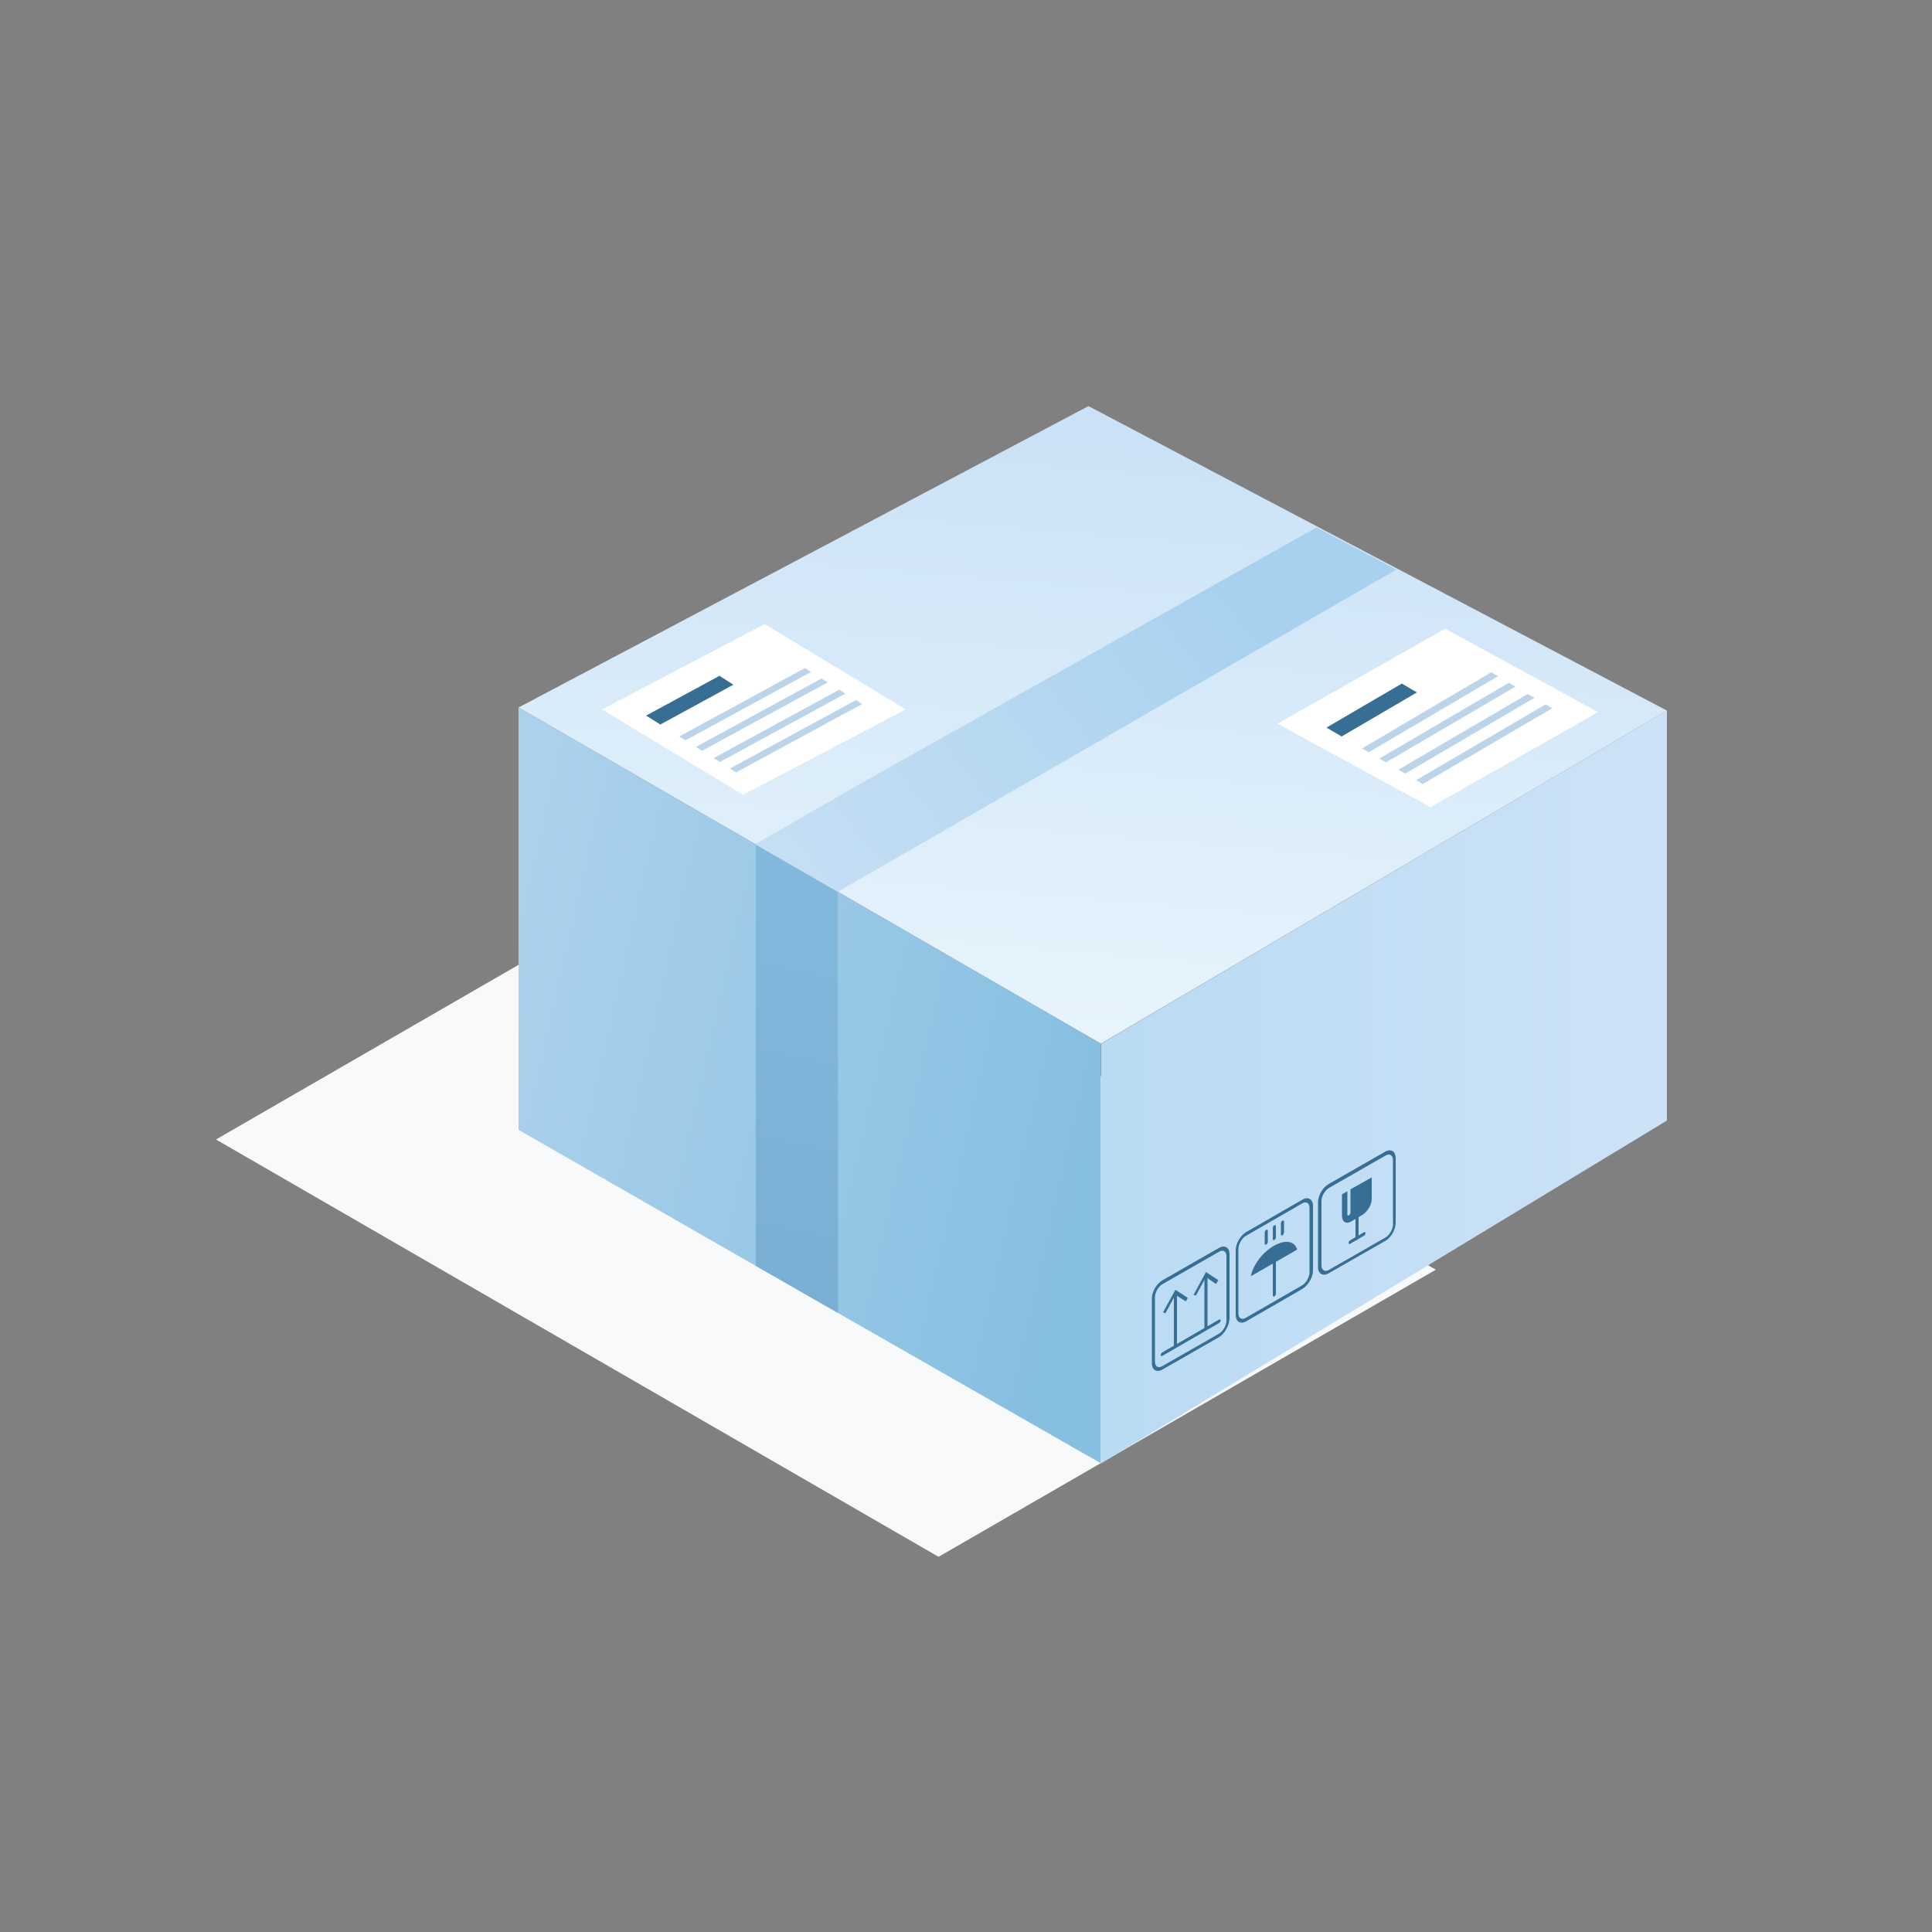
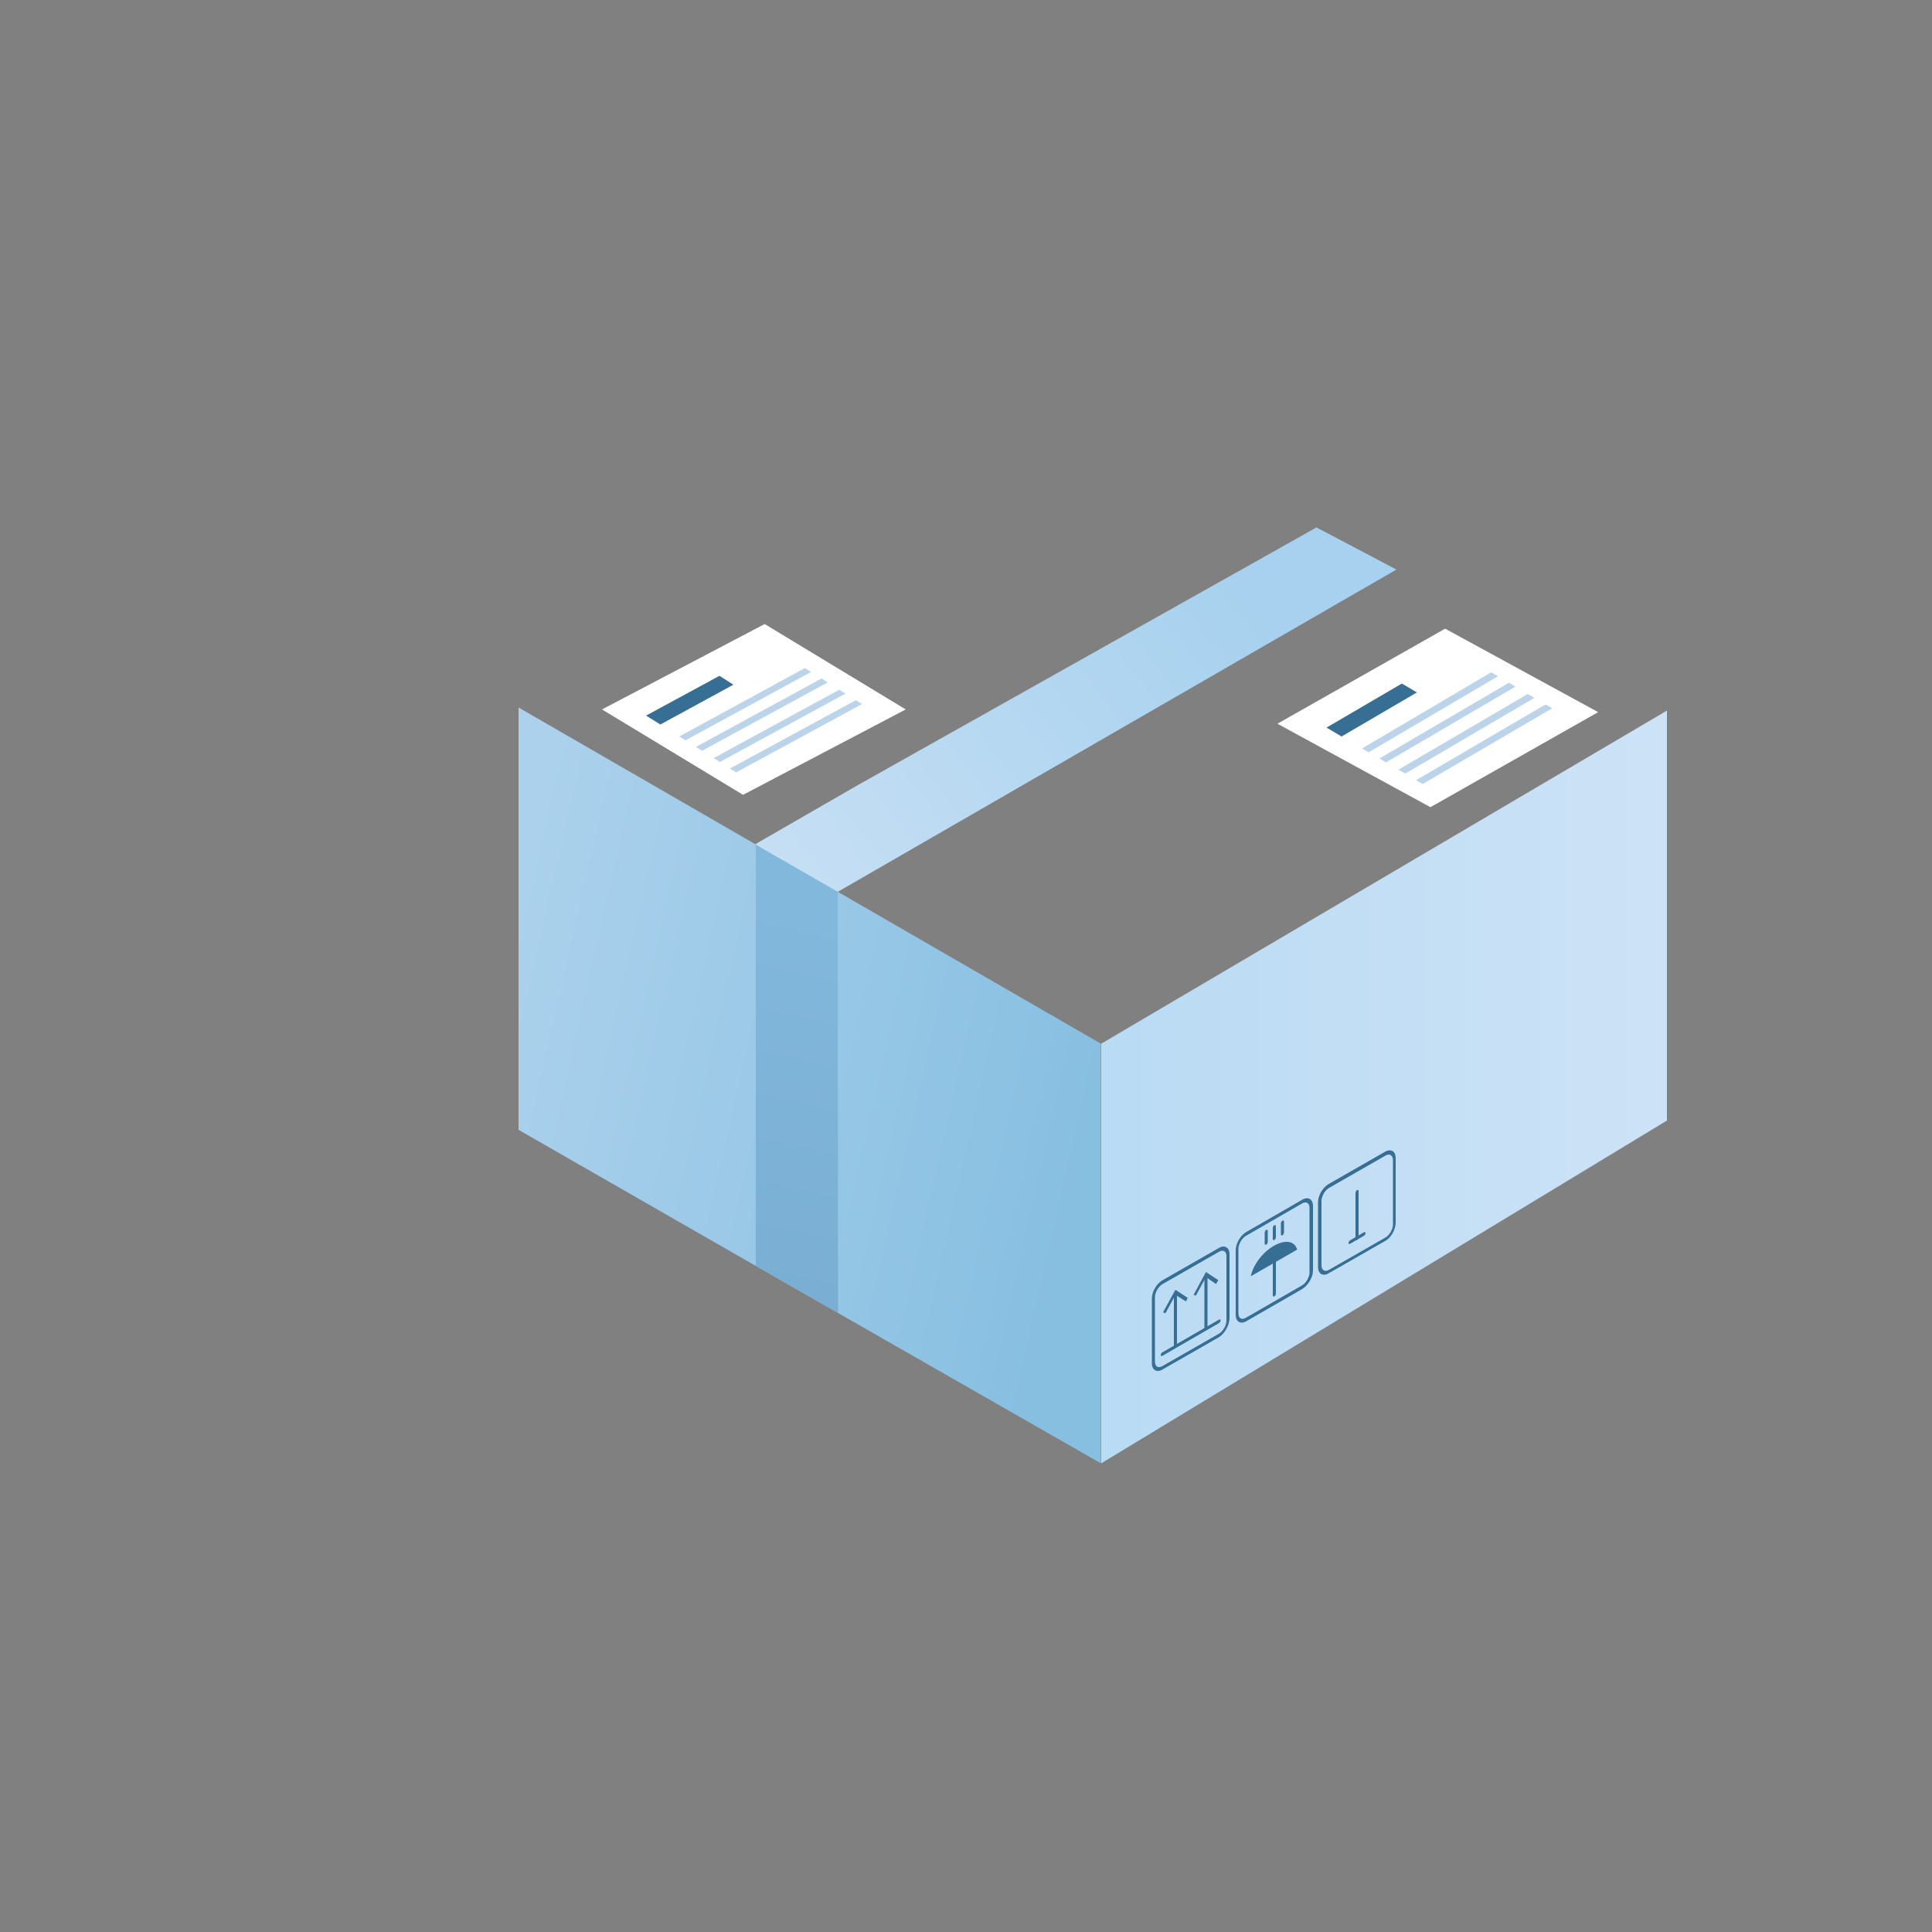
<svg xmlns="http://www.w3.org/2000/svg" xmlns:xlink="http://www.w3.org/1999/xlink" version="1.1" id="Layer_1" x="0px" y="0px" viewBox="0 0 500 500" style="enable-background:new 0 0 500 500;" xml:space="preserve">
  <rect x="0" y="0" width="500" height="500" fill="#808080" stroke="none" />
  <style type="text/css">
	.st0{fill:none;stroke:#103C62;stroke-width:2;stroke-linecap:round;stroke-miterlimit:10;stroke-dasharray:0.1,4;}
	.st1{clip-path:url(#SVGID_00000021808063543126392360000004421580661239715207_);}
	.st2{clip-path:url(#SVGID_00000133492432497710053880000014981409314261865889_);fill:#F8F9FA;}
	.st3{fill:none;}
	
		.st4{clip-path:url(#SVGID_00000173869845265728490380000004910727502950018486_);fill:url(#SVGID_00000180340726977258266760000014816087827372382627_);}
	
		.st5{clip-path:url(#SVGID_00000027602627329423013300000012831952386625298338_);fill:url(#SVGID_00000179647803822296361230000017547140781146853528_);}
	
		.st6{clip-path:url(#SVGID_00000087381288803537675940000013387920109606800000_);fill:url(#SVGID_00000155849117750261081880000017670011849803075230_);}
	.st7{clip-path:url(#SVGID_00000110446941390629358410000016785611058918622650_);fill:#366E94;}
	
		.st8{clip-path:url(#SVGID_00000160887482865399853950000016934944943500709823_);fill:url(#SVGID_00000014628148744412959170000010703214617228798908_);}
	
		.st9{clip-path:url(#SVGID_00000134957202471563405310000009824790154067228081_);fill:url(#SVGID_00000052803785176382993490000018340420390938964640_);}
	.st10{fill:#FFFFFF;}
	.st11{fill:#366E94;}
	.st12{fill:#BBD4E9;}
</style>
  <line class="st0" x1="368.3" y1="-109.8" x2="451.6" y2="-109.8" />
  <g>
    <g>
      <defs>
        <rect id="SVGID_1_" x="55.9" y="220.6" width="315.7" height="182.3" />
      </defs>
      <clipPath id="SVGID_00000183208159051362053200000008582651488539322795_">
        <use xlink:href="#SVGID_1_" style="overflow:visible;" />
      </clipPath>
      <g style="clip-path:url(#SVGID_00000183208159051362053200000008582651488539322795_);">
        <defs>
          <rect id="SVGID_00000134246805067352258720000012290732251198274722_" x="55.9" y="220.6" width="315.7" height="182.3" />
        </defs>
        <clipPath id="SVGID_00000111890394254432711240000004653814060319930508_">
          <use xlink:href="#SVGID_00000134246805067352258720000012290732251198274722_" style="overflow:visible;" />
        </clipPath>
-         <polygon style="clip-path:url(#SVGID_00000111890394254432711240000004653814060319930508_);fill:#F8F9FA;" points="55.9,294.9      242.9,402.9 371.6,328.6 184.6,220.6    " />
      </g>
    </g>
  </g>
  <rect x="-943.5" y="-2374.4" class="st3" width="1887" height="2977.5" />
  <g>
    <defs>
      <polygon id="SVGID_00000112630949596436501770000010966481641560740992_" points="134.2,183.1 284.9,270.1 431.4,183.9     431.4,183.9 281.7,105.1   " />
    </defs>
    <clipPath id="SVGID_00000103244984879873833420000006979279689182806440_">
      <use xlink:href="#SVGID_00000112630949596436501770000010966481641560740992_" style="overflow:visible;" />
    </clipPath>
    <linearGradient id="SVGID_00000030458723725392824120000007490379928627491715_" gradientUnits="userSpaceOnUse" x1="-701.385" y1="1740.741" x2="-699.967" y2="1740.741" gradientTransform="matrix(-10.481 120.76 -120.76 -10.481 203149.109 103055.57)">
      <stop offset="0" style="stop-color:#CBE2F6" />
      <stop offset="1" style="stop-color:#EAF6FD" />
    </linearGradient>
-     <polygon style="clip-path:url(#SVGID_00000103244984879873833420000006979279689182806440_);fill:url(#SVGID_00000030458723725392824120000007490379928627491715_);" points="   136.4,79.5 120,268.9 429.2,295.7 445.6,106.3  " />
  </g>
  <g>
    <defs>
      <polygon id="SVGID_00000066506930471258594070000003099983354669935252_" points="134.2,292.4 194,326.7 220.2,341.7 284.9,378.7     284.9,378.7 284.9,270.1 134.2,183.1   " />
    </defs>
    <clipPath id="SVGID_00000015326604013751035650000011367478995548310428_">
      <use xlink:href="#SVGID_00000066506930471258594070000003099983354669935252_" style="overflow:visible;" />
    </clipPath>
    <linearGradient id="SVGID_00000150066692633892333340000007662888616184797316_" gradientUnits="userSpaceOnUse" x1="-687.766" y1="1747.27" x2="-686.349" y2="1747.27" gradientTransform="matrix(-108.456 -24.152 24.152 -108.456 -116511.883 173187.156)">
      <stop offset="0" style="stop-color:#87BFE1" />
      <stop offset="1" style="stop-color:#ABD1EC" />
    </linearGradient>
    <polygon style="clip-path:url(#SVGID_00000015326604013751035650000011367478995548310428_);fill:url(#SVGID_00000150066692633892333340000007662888616184797316_);" points="   326.5,192.3 141.3,151.1 92.7,369.5 277.8,410.7  " />
  </g>
  <g>
    <defs>
      <polygon id="SVGID_00000118384079250262501830000003154828229824531077_" points="285,270.1 285,378.7 431.4,290 431.4,183.9       " />
    </defs>
    <clipPath id="SVGID_00000080910146039714989610000001088851226388212629_">
      <use xlink:href="#SVGID_00000118384079250262501830000003154828229824531077_" style="overflow:visible;" />
    </clipPath>
    <linearGradient id="SVGID_00000016769453291790329860000017070779726676221867_" gradientUnits="userSpaceOnUse" x1="-694.264" y1="1727.232" x2="-692.847" y2="1727.232" gradientTransform="matrix(103.284 0 0 103.284 71991.32 -178114)">
      <stop offset="0" style="stop-color:#B9DBF4" />
      <stop offset="1" style="stop-color:#CDE2F6" />
    </linearGradient>
    <rect x="285" y="183.9" style="clip-path:url(#SVGID_00000080910146039714989610000001088851226388212629_);fill:url(#SVGID_00000016769453291790329860000017070779726676221867_);" width="146.4" height="194.8" />
  </g>
  <g>
    <defs>
      <rect id="SVGID_00000004546203113178985880000013499594575927240872_" x="-1431.5" y="-3451.2" width="2675" height="4220.9" />
    </defs>
    <clipPath id="SVGID_00000024709940753806135760000009659264979979695035_">
      <use xlink:href="#SVGID_00000004546203113178985880000013499594575927240872_" style="overflow:visible;" />
    </clipPath>
    <polygon style="clip-path:url(#SVGID_00000024709940753806135760000009659264979979695035_);fill:#366E94;" points="304.6,348.2    303.8,348.7 303.8,335 304.6,334.5  " />
    <polygon style="clip-path:url(#SVGID_00000024709940753806135760000009659264979979695035_);fill:#366E94;" points="307.4,335.9    306.9,336.8 304.2,335.1 301.6,339.9 301,339.6 304.2,333.8  " />
    <polygon style="clip-path:url(#SVGID_00000024709940753806135760000009659264979979695035_);fill:#366E94;" points="312.5,343.7    311.7,344.1 311.7,330.4 312.5,330  " />
    <polygon style="clip-path:url(#SVGID_00000024709940753806135760000009659264979979695035_);fill:#366E94;" points="315.3,331.3    314.7,332.3 312.1,330.5 309.5,335.3 308.9,335.1 312.1,329.2  " />
    <path style="clip-path:url(#SVGID_00000024709940753806135760000009659264979979695035_);fill:#366E94;" d="M315.5,342.4l-14.7,8.5   c-0.2,0.1-0.4,0-0.4-0.2c0-0.3,0.2-0.6,0.4-0.7l14.7-8.5c0.2-0.1,0.4,0,0.4,0.2C315.9,341.9,315.7,342.3,315.5,342.4" />
    <path style="clip-path:url(#SVGID_00000024709940753806135760000009659264979979695035_);fill:#366E94;" d="M315.4,346.1l-14.5,8.3   c-1.5,0.9-2.8,0.2-2.8-1.6v-16.7c0-1.8,1.2-3.9,2.8-4.8l14.5-8.3c1.5-0.9,2.8-0.2,2.8,1.6v16.7   C318.1,343.1,316.9,345.2,315.4,346.1 M300.9,332.3c-1.1,0.6-2,2.2-2,3.4v16.7c0,1.3,0.9,1.8,2,1.1l14.5-8.3c1.1-0.6,2-2.2,2-3.4   l0-16.7c0-1.3-0.9-1.8-2-1.1L300.9,332.3z" />
    <path style="clip-path:url(#SVGID_00000024709940753806135760000009659264979979695035_);fill:#366E94;" d="M329.8,335.5   c-0.2,0.1-0.4,0-0.4-0.2v-11.9c0-0.3,0.2-0.6,0.4-0.7c0.2-0.1,0.4,0,0.4,0.2l0,12C330.2,335.1,330,335.4,329.8,335.5" />
    <path style="clip-path:url(#SVGID_00000024709940753806135760000009659264979979695035_);fill:#366E94;" d="M337,333.6l-14.4,8.3   c-1.5,0.9-2.8,0.2-2.8-1.6v-16.7c0-1.8,1.2-3.9,2.8-4.8l14.4-8.3c1.5-0.9,2.8-0.2,2.8,1.6v16.7C339.8,330.6,338.5,332.7,337,333.6    M322.5,319.8c-1.1,0.6-2,2.2-2,3.4v16.7c0,1.3,0.9,1.8,2,1.1l14.4-8.3c1.1-0.6,2-2.2,2-3.4l0-16.7c0-1.3-0.9-1.8-2-1.1   L322.5,319.8z" />
    <path style="clip-path:url(#SVGID_00000024709940753806135760000009659264979979695035_);fill:#366E94;" d="M335.7,323.4   c-0.6-2.2-3-2.7-6-1c-3,1.7-5.4,5-6,7.9L335.7,323.4z" />
    <path style="clip-path:url(#SVGID_00000024709940753806135760000009659264979979695035_);fill:#366E94;" d="M327.7,322.1   c-0.2,0.1-0.4,0-0.4-0.2V319c0-0.3,0.2-0.6,0.4-0.7c0.2-0.1,0.4,0,0.4,0.2v2.9C328.1,321.7,327.9,322,327.7,322.1" />
    <path style="clip-path:url(#SVGID_00000024709940753806135760000009659264979979695035_);fill:#366E94;" d="M329.8,320.9   c-0.2,0.1-0.4,0-0.4-0.2v-2.9c0-0.3,0.2-0.6,0.4-0.7c0.2-0.1,0.4,0,0.4,0.2v2.9C330.2,320.5,330,320.8,329.8,320.9" />
    <path style="clip-path:url(#SVGID_00000024709940753806135760000009659264979979695035_);fill:#366E94;" d="M331.9,319.7   c-0.2,0.1-0.4,0-0.4-0.2v-2.9c0-0.3,0.2-0.6,0.4-0.7c0.2-0.1,0.4,0,0.4,0.2v2.9C332.2,319.3,332.1,319.6,331.9,319.7" />
    <path style="clip-path:url(#SVGID_00000024709940753806135760000009659264979979695035_);fill:#366E94;" d="M358.4,321.2l-14.5,8.3   c-1.5,0.9-2.8,0.2-2.8-1.6l0-16.7c0-1.8,1.2-3.9,2.8-4.8l14.5-8.3c1.5-0.9,2.8-0.2,2.8,1.6v16.7C361.2,318.2,360,320.4,358.4,321.2    M344,307.4c-1.1,0.6-2,2.2-2,3.4v16.7c0,1.2,0.9,1.8,2,1.1l14.5-8.3c1.1-0.6,2-2.2,2-3.4l0-16.7c0-1.2-0.9-1.8-2-1.1L344,307.4z" />
    <path style="clip-path:url(#SVGID_00000024709940753806135760000009659264979979695035_);fill:#366E94;" d="M351.2,320.9   c-0.2,0.1-0.4,0-0.4-0.2v-12c0-0.2,0.2-0.6,0.4-0.7c0.2-0.1,0.4,0,0.4,0.2l0,12C351.6,320.4,351.4,320.7,351.2,320.9" />
    <path style="clip-path:url(#SVGID_00000024709940753806135760000009659264979979695035_);fill:#366E94;" d="M353,319.8l-3.6,2.1   c-0.2,0.1-0.4,0-0.4-0.2c0-0.3,0.2-0.6,0.4-0.7l3.6-2.1c0.2-0.1,0.4,0,0.4,0.2C353.4,319.4,353.2,319.7,353,319.8" />
-     <path style="clip-path:url(#SVGID_00000024709940753806135760000009659264979979695035_);fill:#366E94;" d="M355,304.7v5.6   c0,1.5-1.1,3.3-2.4,4.1l-2.9,1.7c-1.3,0.8-2.4,0.1-2.4-1.4v-5.6l1.4-0.8v6c0,0.3,0.2,0.4,0.4,0.2c0.2-0.1,0.4-0.4,0.4-0.7v-6   L355,304.7z" />
  </g>
  <g>
    <defs>
      <polygon id="SVGID_00000023974178134937677820000005150696704226914222_" points="195.6,327.6 216.9,339.8 216.9,339.8     216.8,230.8 195.6,218.4   " />
    </defs>
    <clipPath id="SVGID_00000067924237709816448020000013497159111512708535_">
      <use xlink:href="#SVGID_00000023974178134937677820000005150696704226914222_" style="overflow:visible;" />
    </clipPath>
    <linearGradient id="SVGID_00000059303250558527743750000007823123951818257564_" gradientUnits="userSpaceOnUse" x1="-705.566" y1="1744.223" x2="-704.148" y2="1744.223" gradientTransform="matrix(-15.949 75.646 -75.646 -15.949 120904.727 81428.32)">
      <stop offset="0" style="stop-color:#83B8DD" />
      <stop offset="1" style="stop-color:#79ADD2" />
    </linearGradient>
    <polygon style="clip-path:url(#SVGID_00000067924237709816448020000013497159111512708535_);fill:url(#SVGID_00000059303250558527743750000007823123951818257564_);" points="   196.5,214.1 171.1,334.6 216,344.1 241.4,223.6  " />
  </g>
  <g>
    <defs>
      <polygon id="SVGID_00000131344135005306009470000016848662955327424181_" points="221.8,203.3 195.6,218.4 195.6,218.6     216.8,230.8 217,230.7 361.4,147.4 340.7,136.5   " />
    </defs>
    <clipPath id="SVGID_00000132046096786124268550000006969778851637474689_">
      <use xlink:href="#SVGID_00000131344135005306009470000016848662955327424181_" style="overflow:visible;" />
    </clipPath>
    <linearGradient id="SVGID_00000108306811093253717420000005367940560996468402_" gradientUnits="userSpaceOnUse" x1="-696.364" y1="1746.513" x2="-694.946" y2="1746.513" gradientTransform="matrix(-96.38 75.646 -75.646 -96.38 65321.043 221156.125)">
      <stop offset="0" style="stop-color:#A7D1EE" />
      <stop offset="3.985500e-07" style="stop-color:#A7D1EE" />
      <stop offset="1" style="stop-color:#CDE2F6" />
    </linearGradient>
    <polygon style="clip-path:url(#SVGID_00000132046096786124268550000006969778851637474689_);fill:url(#SVGID_00000108306811093253717420000005367940560996468402_);" points="   298.2,56 149.8,172.5 258.8,311.4 407.2,194.9  " />
  </g>
  <polygon class="st10" points="234.4,183.6 192.3,205.7 155.8,183.6 197.9,161.5 " />
  <polygon class="st11" points="189.8,177.2 170.9,187.5 167.2,185.2 186.2,174.9 " />
  <polygon class="st12" points="209.9,173.9 177.4,191.6 175.8,190.6 208.3,172.9 " />
  <polygon class="st12" points="214.2,176.6 181.7,194.3 180.1,193.3 212.6,175.6 " />
  <polygon class="st12" points="218.8,179.5 186.3,197.2 184.7,196.2 217.2,178.5 " />
  <polygon class="st12" points="223.1,182.2 190.5,199.9 188.9,198.9 221.5,181.2 " />
  <polygon class="st10" points="413.6,184.3 370.2,208.9 330.6,187.3 374,162.7 " />
  <polygon class="st11" points="366.7,179.2 347.2,190.6 343.3,188.3 362.8,176.9 " />
  <polygon class="st12" points="387.7,175 354.2,194.7 352.5,193.7 385.9,174 " />
  <polygon class="st12" points="392.2,177.7 358.7,197.3 357,196.3 390.5,176.7 " />
  <polygon class="st12" points="397.1,180.6 363.7,200.2 361.9,199.2 395.4,179.6 " />
  <polygon class="st12" points="401.7,183.3 368.2,202.9 366.5,201.9 400,182.3 " />
  <rect x="-943.5" y="-2374.4" class="st3" width="1887" height="2977.5" />
</svg>